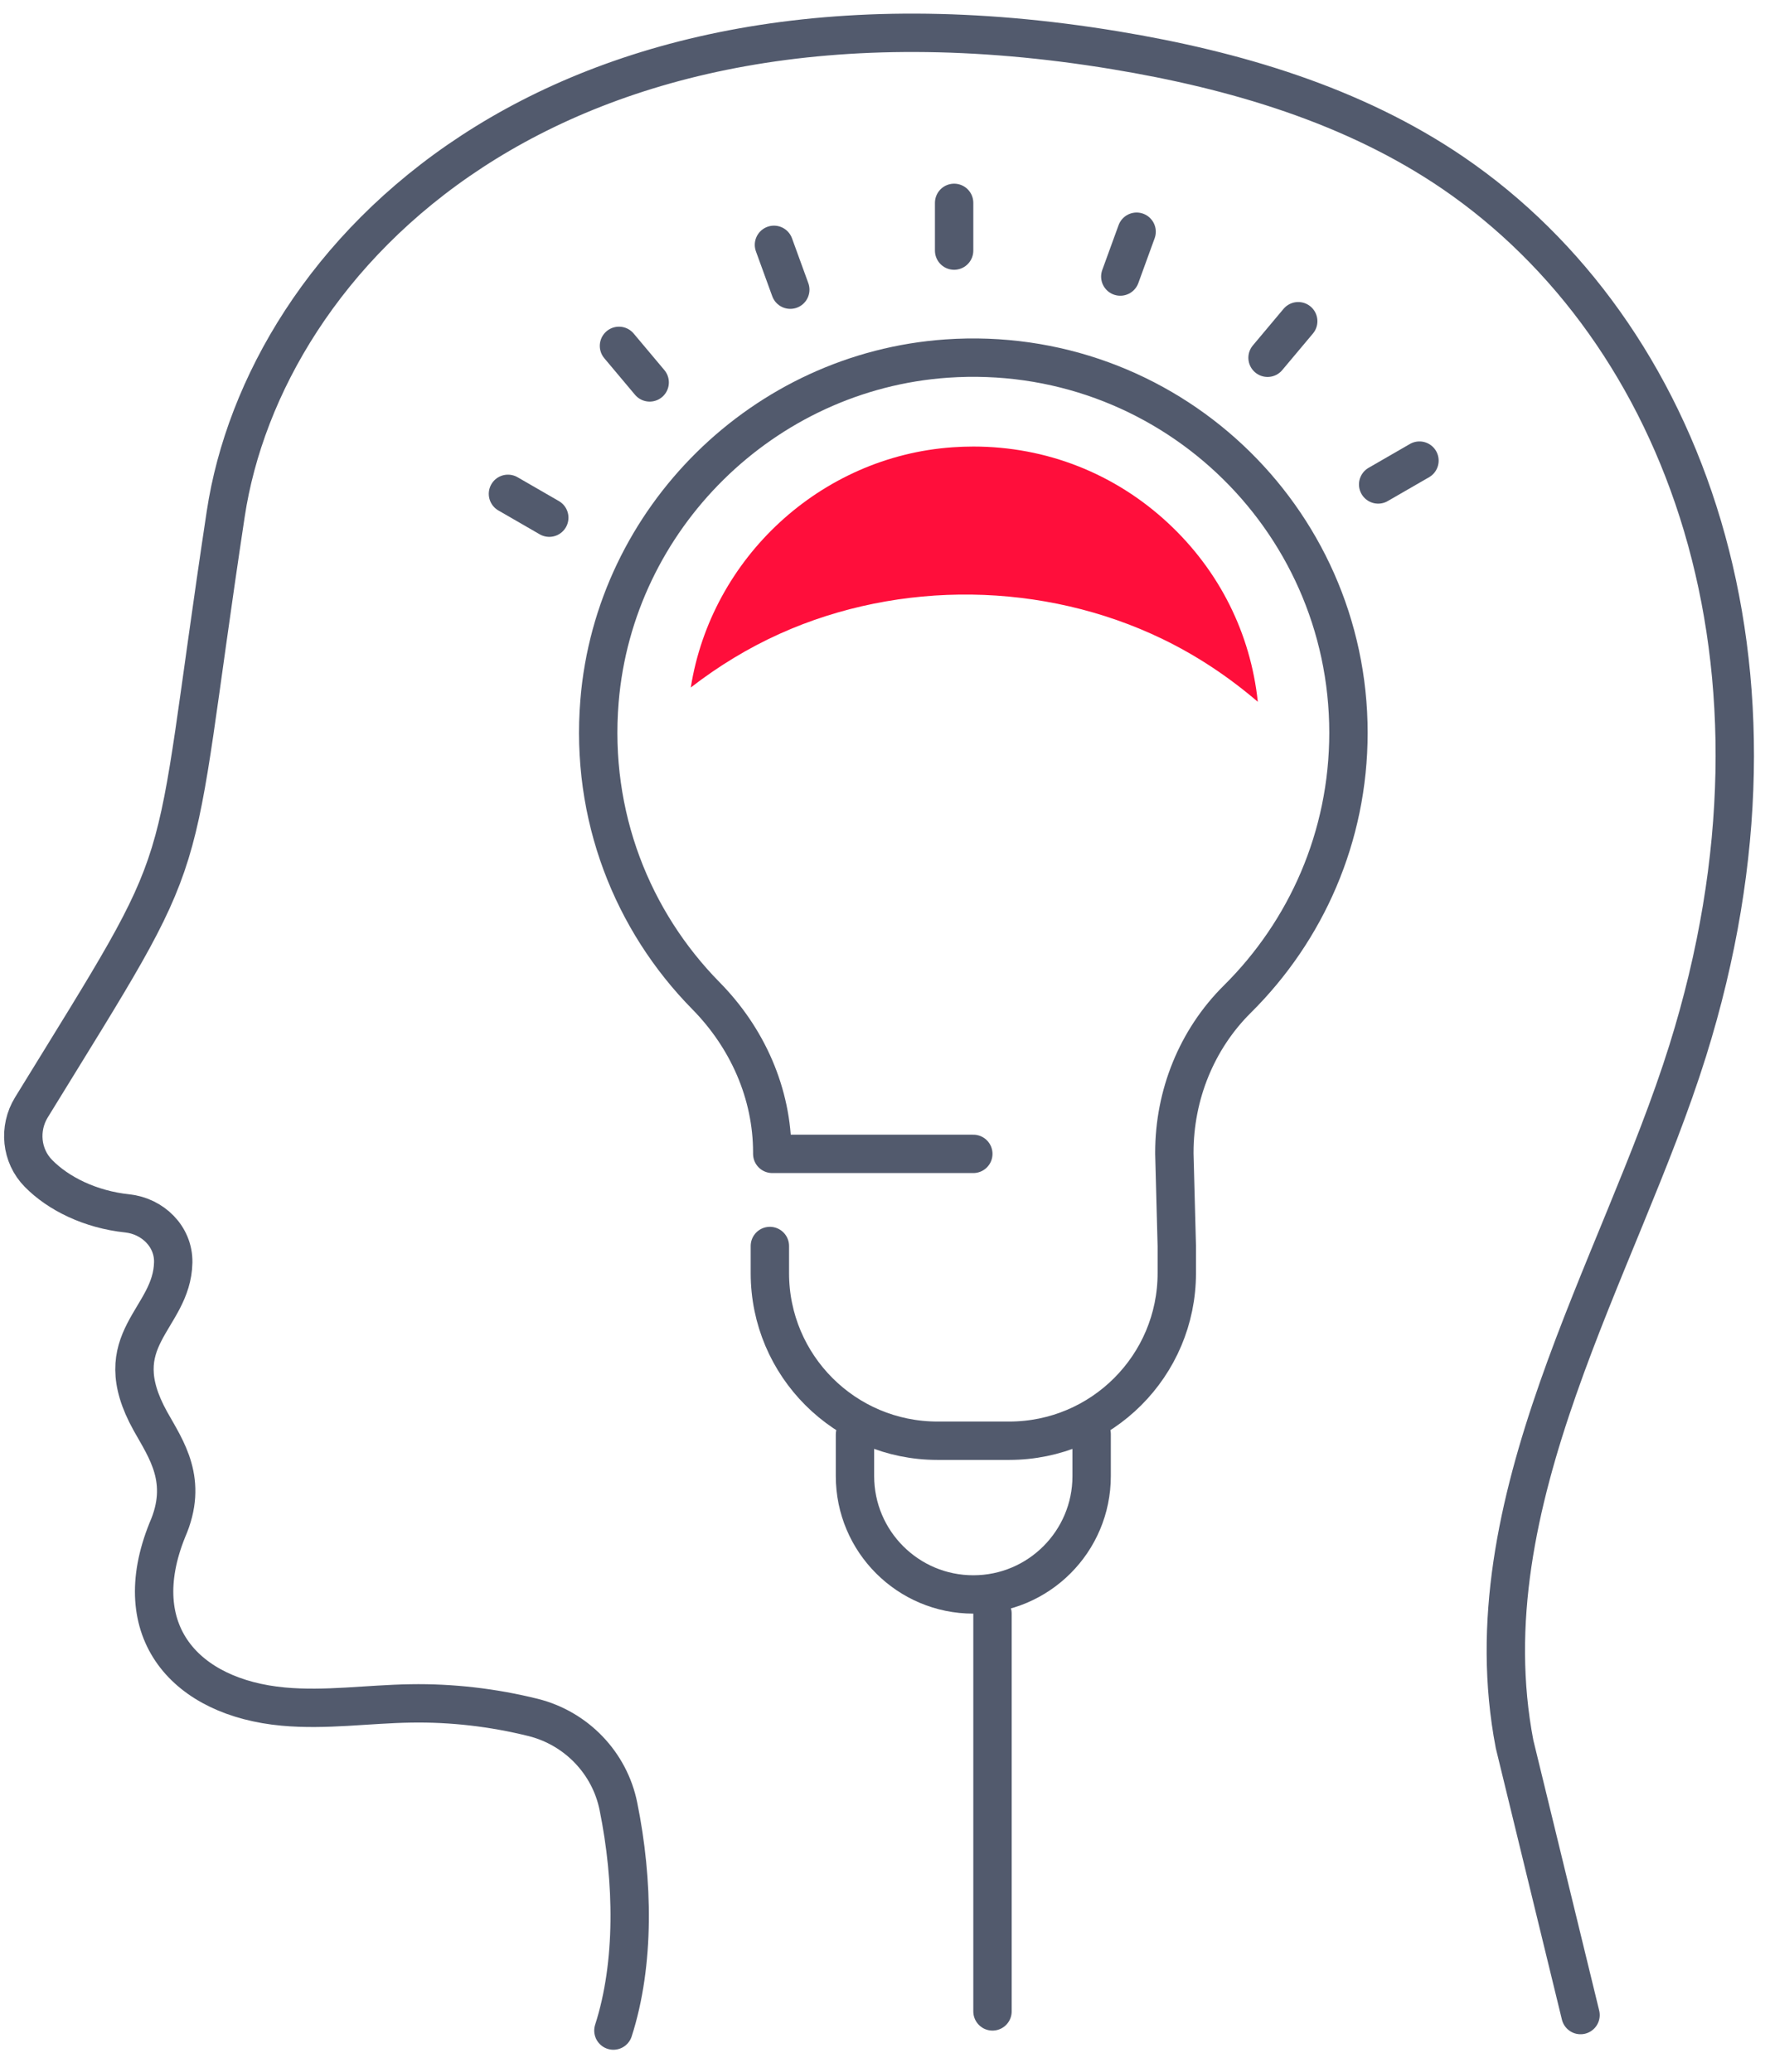
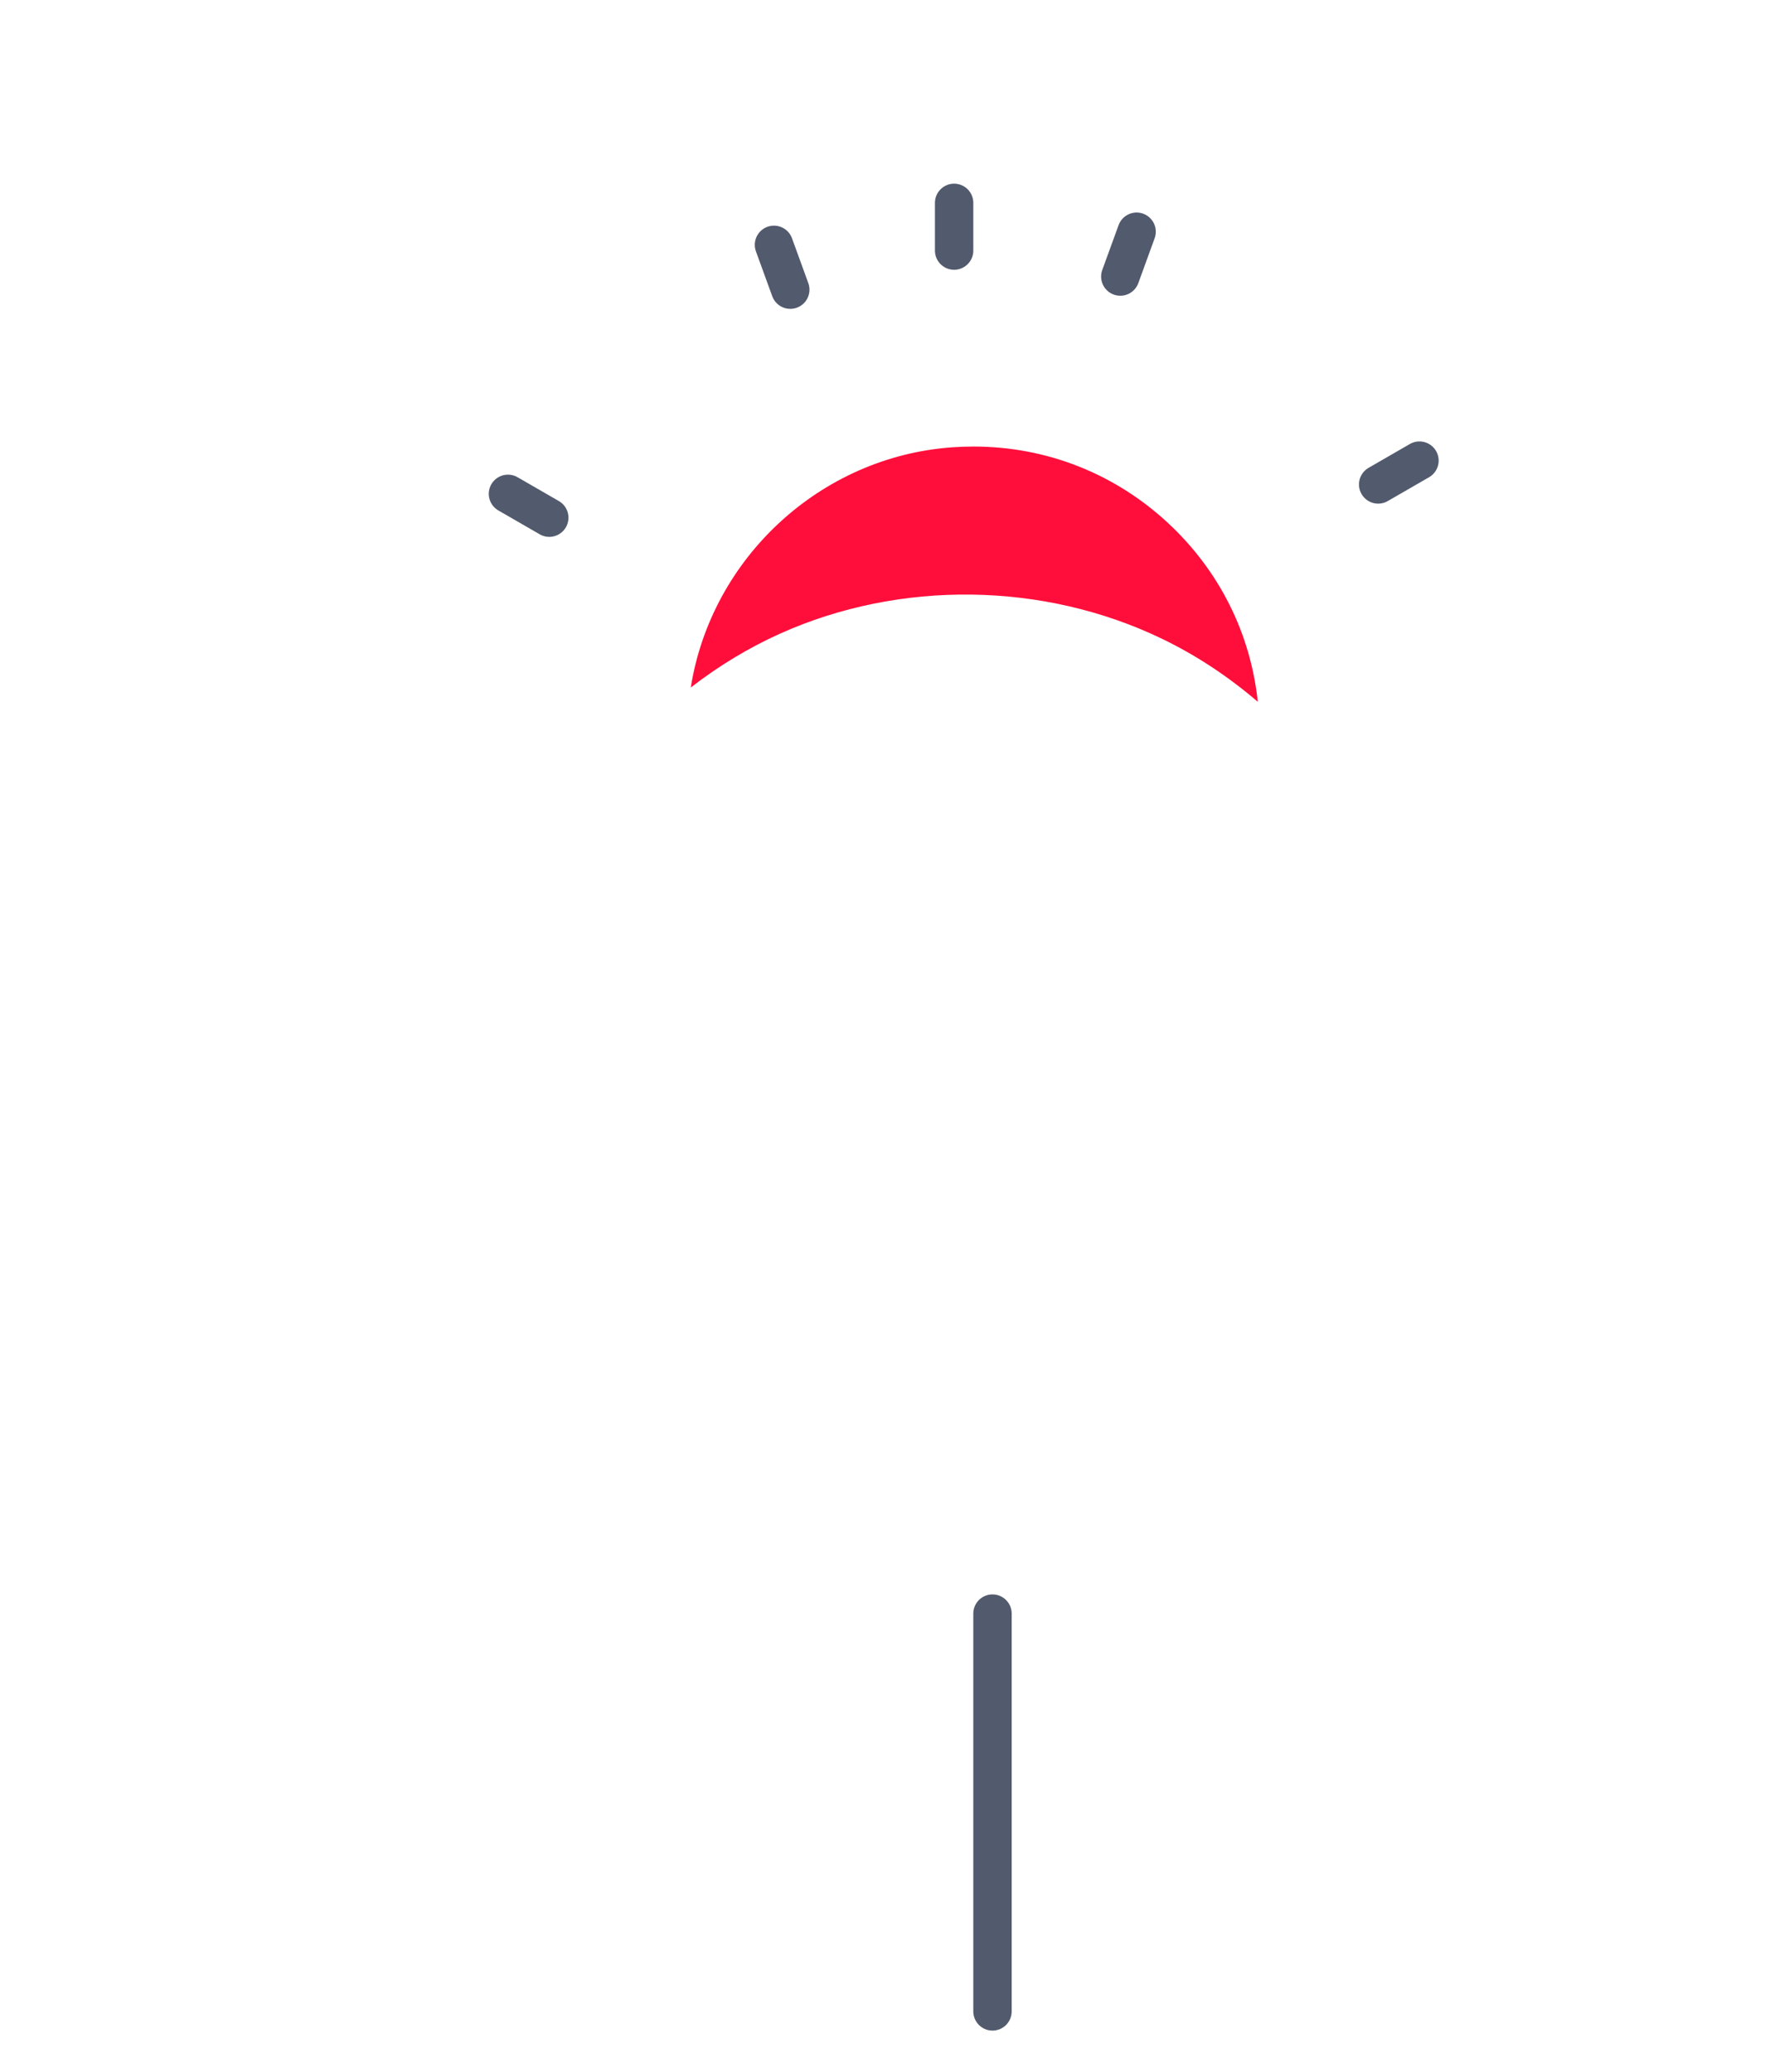
<svg xmlns="http://www.w3.org/2000/svg" width="69" height="81" viewBox="0 0 69 81" fill="none">
-   <path d="M23.98 79.386C24.823 76.773 24.766 73.528 24.176 70.621C23.834 68.918 22.523 67.563 20.839 67.144C19.276 66.756 17.664 66.569 16.055 66.596C14.392 66.622 12.729 66.873 11.074 66.72C7.266 66.369 4.93 63.804 6.542 59.816C7.385 57.895 6.498 56.668 5.884 55.57C4.081 52.334 6.731 51.605 6.772 49.35C6.789 48.343 5.973 47.545 4.975 47.438C3.527 47.285 2.278 46.665 1.501 45.873C0.825 45.185 0.723 44.117 1.227 43.295C7.87 32.479 6.521 35.327 8.825 20.091C10.331 10.127 21.417 -1.704 43.606 1.967C48.261 2.738 52.907 4.102 56.804 6.761C65.847 12.938 70.71 25.95 65.977 41.084C63.316 49.588 57.391 58.711 59.209 68.187L61.789 78.78" stroke="#525A6D" stroke-width="1.5" stroke-linecap="round" />
-   <path d="M30.097 48.713V49.775C30.097 53.393 33.031 56.326 36.648 56.326H39.452C43.072 56.326 46.005 53.393 46.005 49.775V48.713L45.91 45.111V45.056C45.91 42.811 46.779 40.64 48.375 39.058C51.054 36.402 52.716 32.721 52.716 28.648C52.716 20.204 45.579 13.427 37.011 14.018C29.854 14.514 24.025 20.257 23.437 27.407C23.067 31.901 24.726 36.013 27.599 38.931C29.218 40.575 30.19 42.749 30.19 45.058V45.111H38.05" stroke="#525A6D" stroke-width="1.5" stroke-linecap="round" stroke-linejoin="round" />
-   <path d="M33.424 56.082V57.709C33.424 60.264 35.495 62.336 38.05 62.336C40.605 62.336 42.676 60.264 42.676 57.709V56.067" stroke="#525A6D" stroke-width="1.5" stroke-linecap="round" stroke-linejoin="round" />
  <line x1="37.3" y1="9.797" x2="37.3" y2="7.931" stroke="#525A6D" stroke-width="1.5" stroke-linecap="round" stroke-linejoin="round" />
  <line x1="30.895" y1="11.325" x2="30.257" y2="9.572" stroke="#525A6D" stroke-width="1.5" stroke-linecap="round" stroke-linejoin="round" />
-   <line x1="25.398" y1="14.951" x2="24.198" y2="13.522" stroke="#525A6D" stroke-width="1.5" stroke-linecap="round" stroke-linejoin="round" />
  <line x1="21.473" y1="20.239" x2="19.858" y2="19.307" stroke="#525A6D" stroke-width="1.5" stroke-linecap="round" stroke-linejoin="round" />
  <line x1="43.796" y1="10.812" x2="44.434" y2="9.059" stroke="#525A6D" stroke-width="1.5" stroke-linecap="round" stroke-linejoin="round" />
-   <line x1="49.553" y1="13.987" x2="50.752" y2="12.558" stroke="#525A6D" stroke-width="1.5" stroke-linecap="round" stroke-linejoin="round" />
  <line x1="53.877" y1="18.94" x2="55.492" y2="18.008" stroke="#525A6D" stroke-width="1.5" stroke-linecap="round" stroke-linejoin="round" />
  <line x1="38.8" y1="63.084" x2="38.8" y2="78.637" stroke="#525A6D" stroke-width="1.5" stroke-linecap="round" stroke-linejoin="round" />
  <path d="M38.054 17.458C37.787 17.458 37.519 17.468 37.249 17.486C32.072 17.843 27.807 21.82 27.005 26.879C28.083 26.044 29.253 25.331 30.496 24.772C35.187 22.665 40.805 22.742 45.436 24.978C46.783 25.628 48.036 26.463 49.172 27.437C48.89 24.77 47.677 22.328 45.681 20.465C43.587 18.511 40.904 17.458 38.054 17.458Z" fill="#FF0E3B" />
</svg>